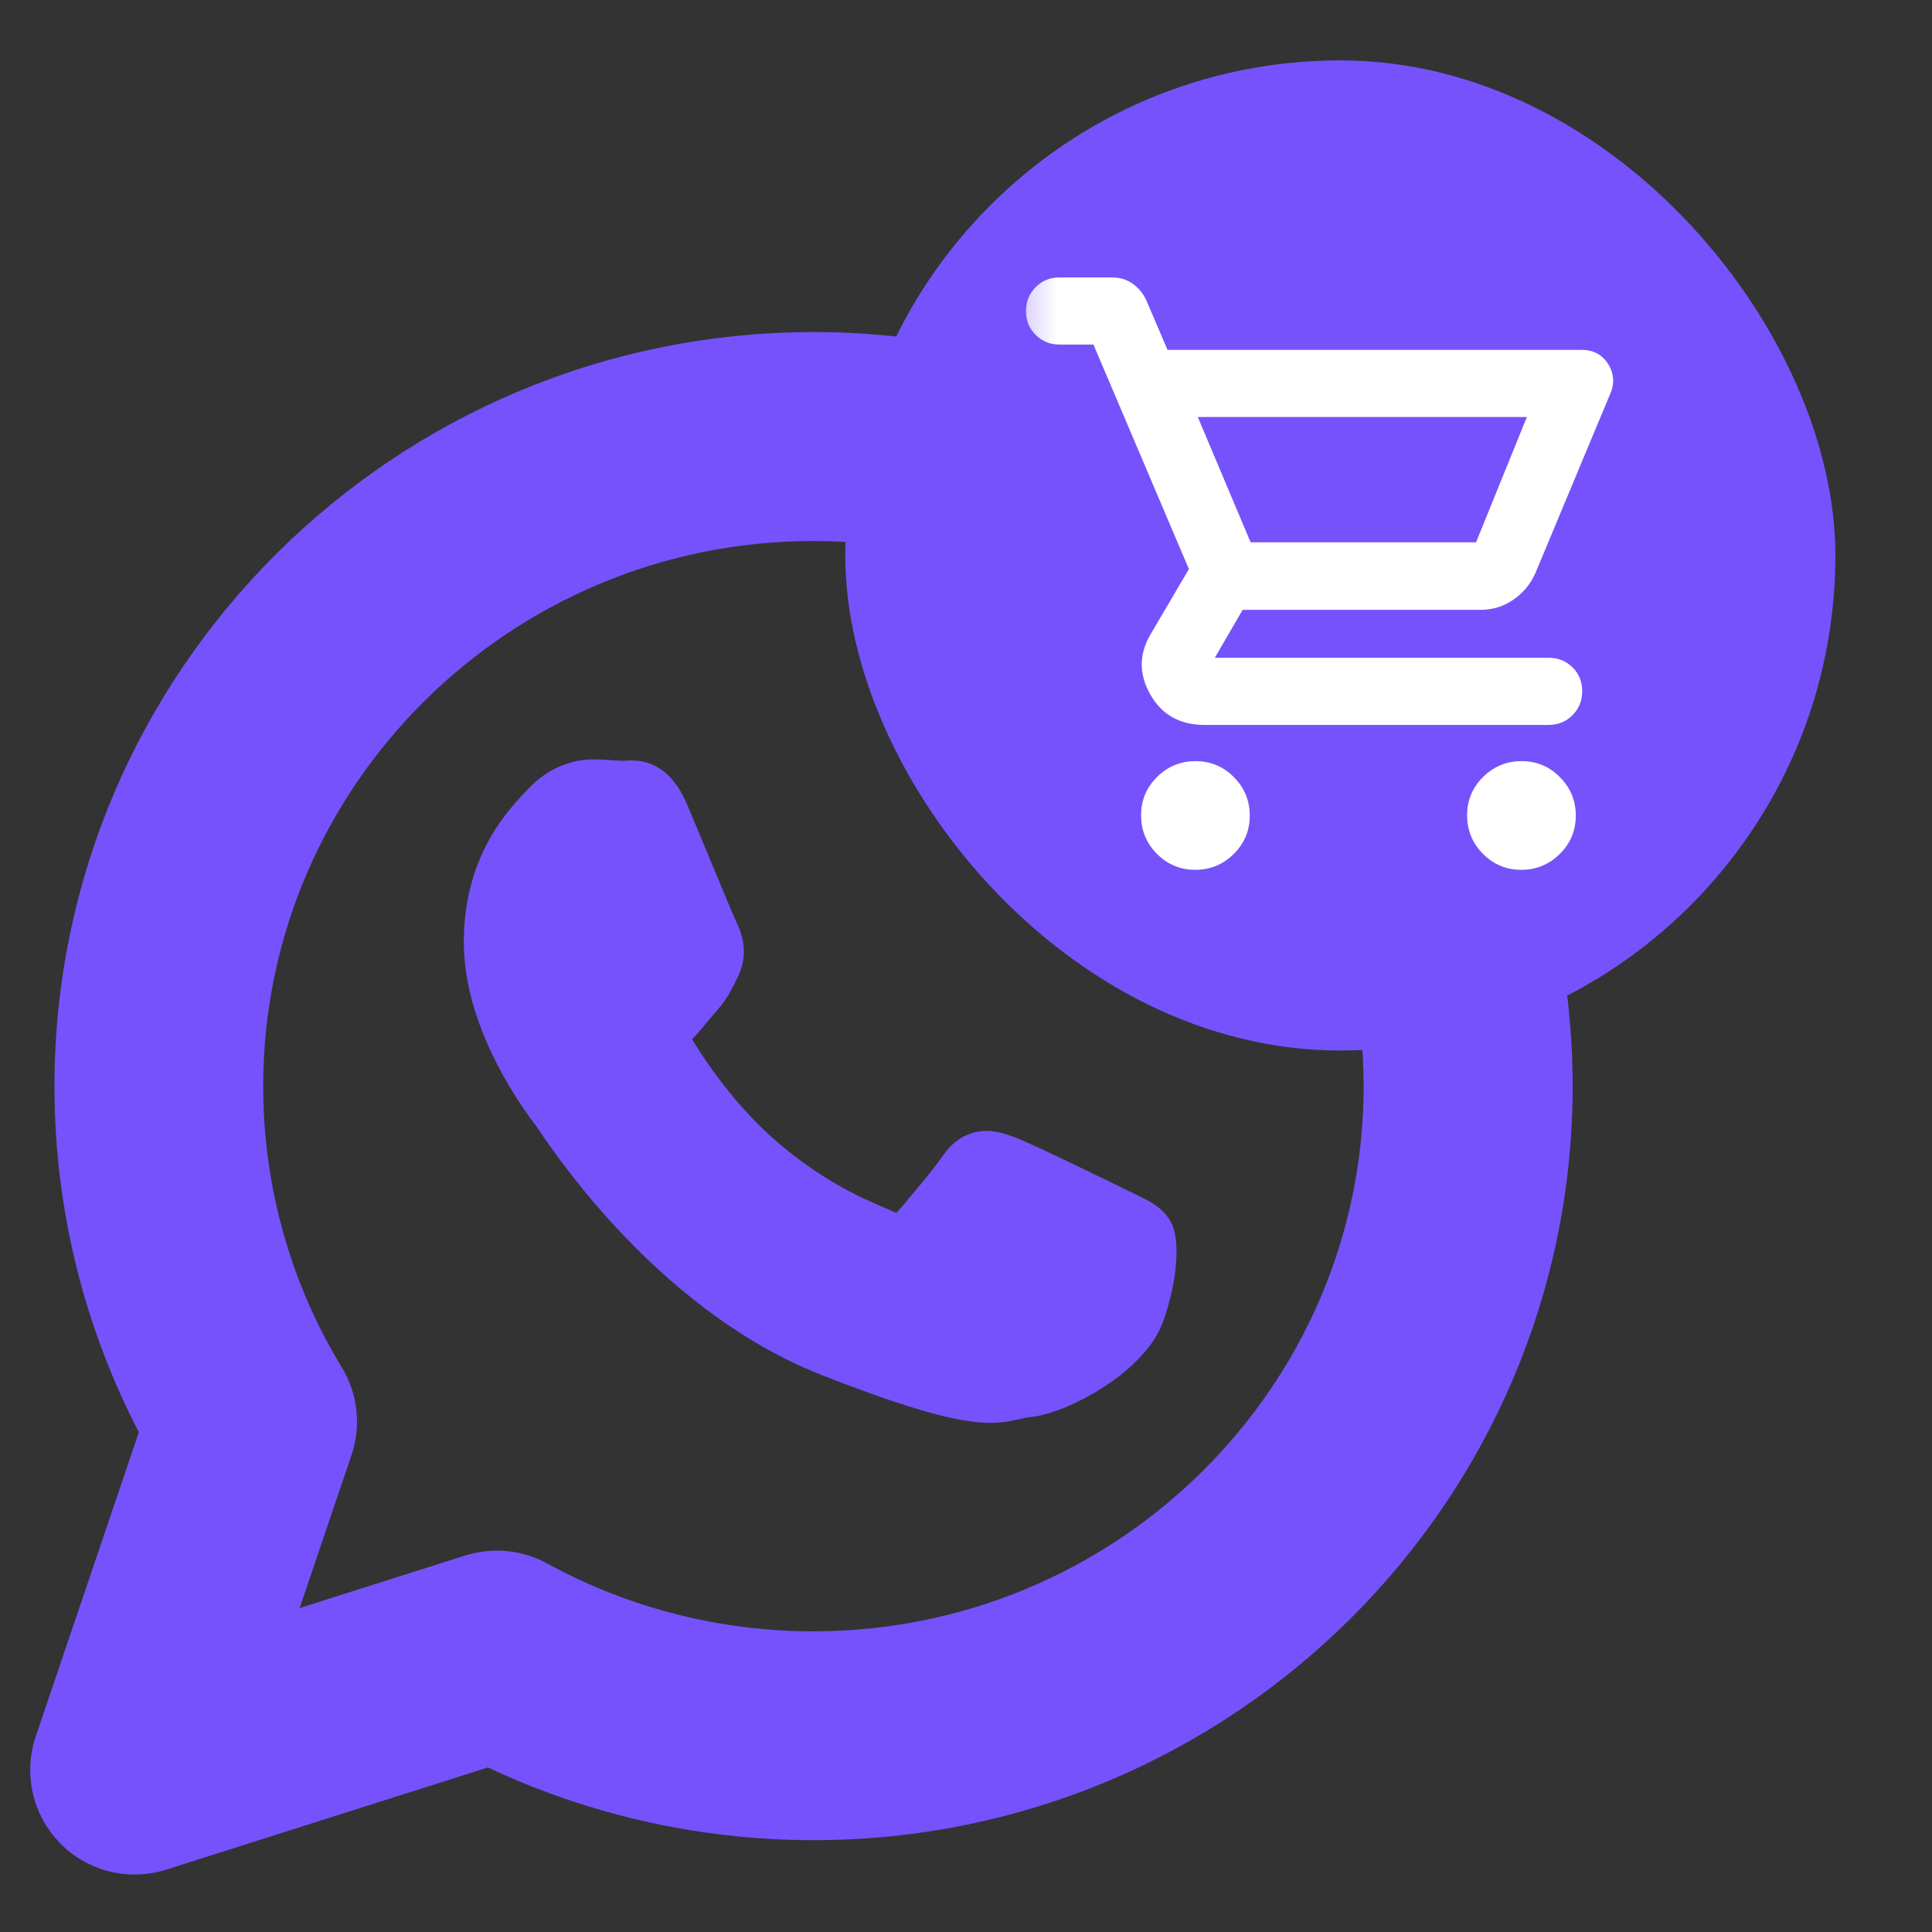
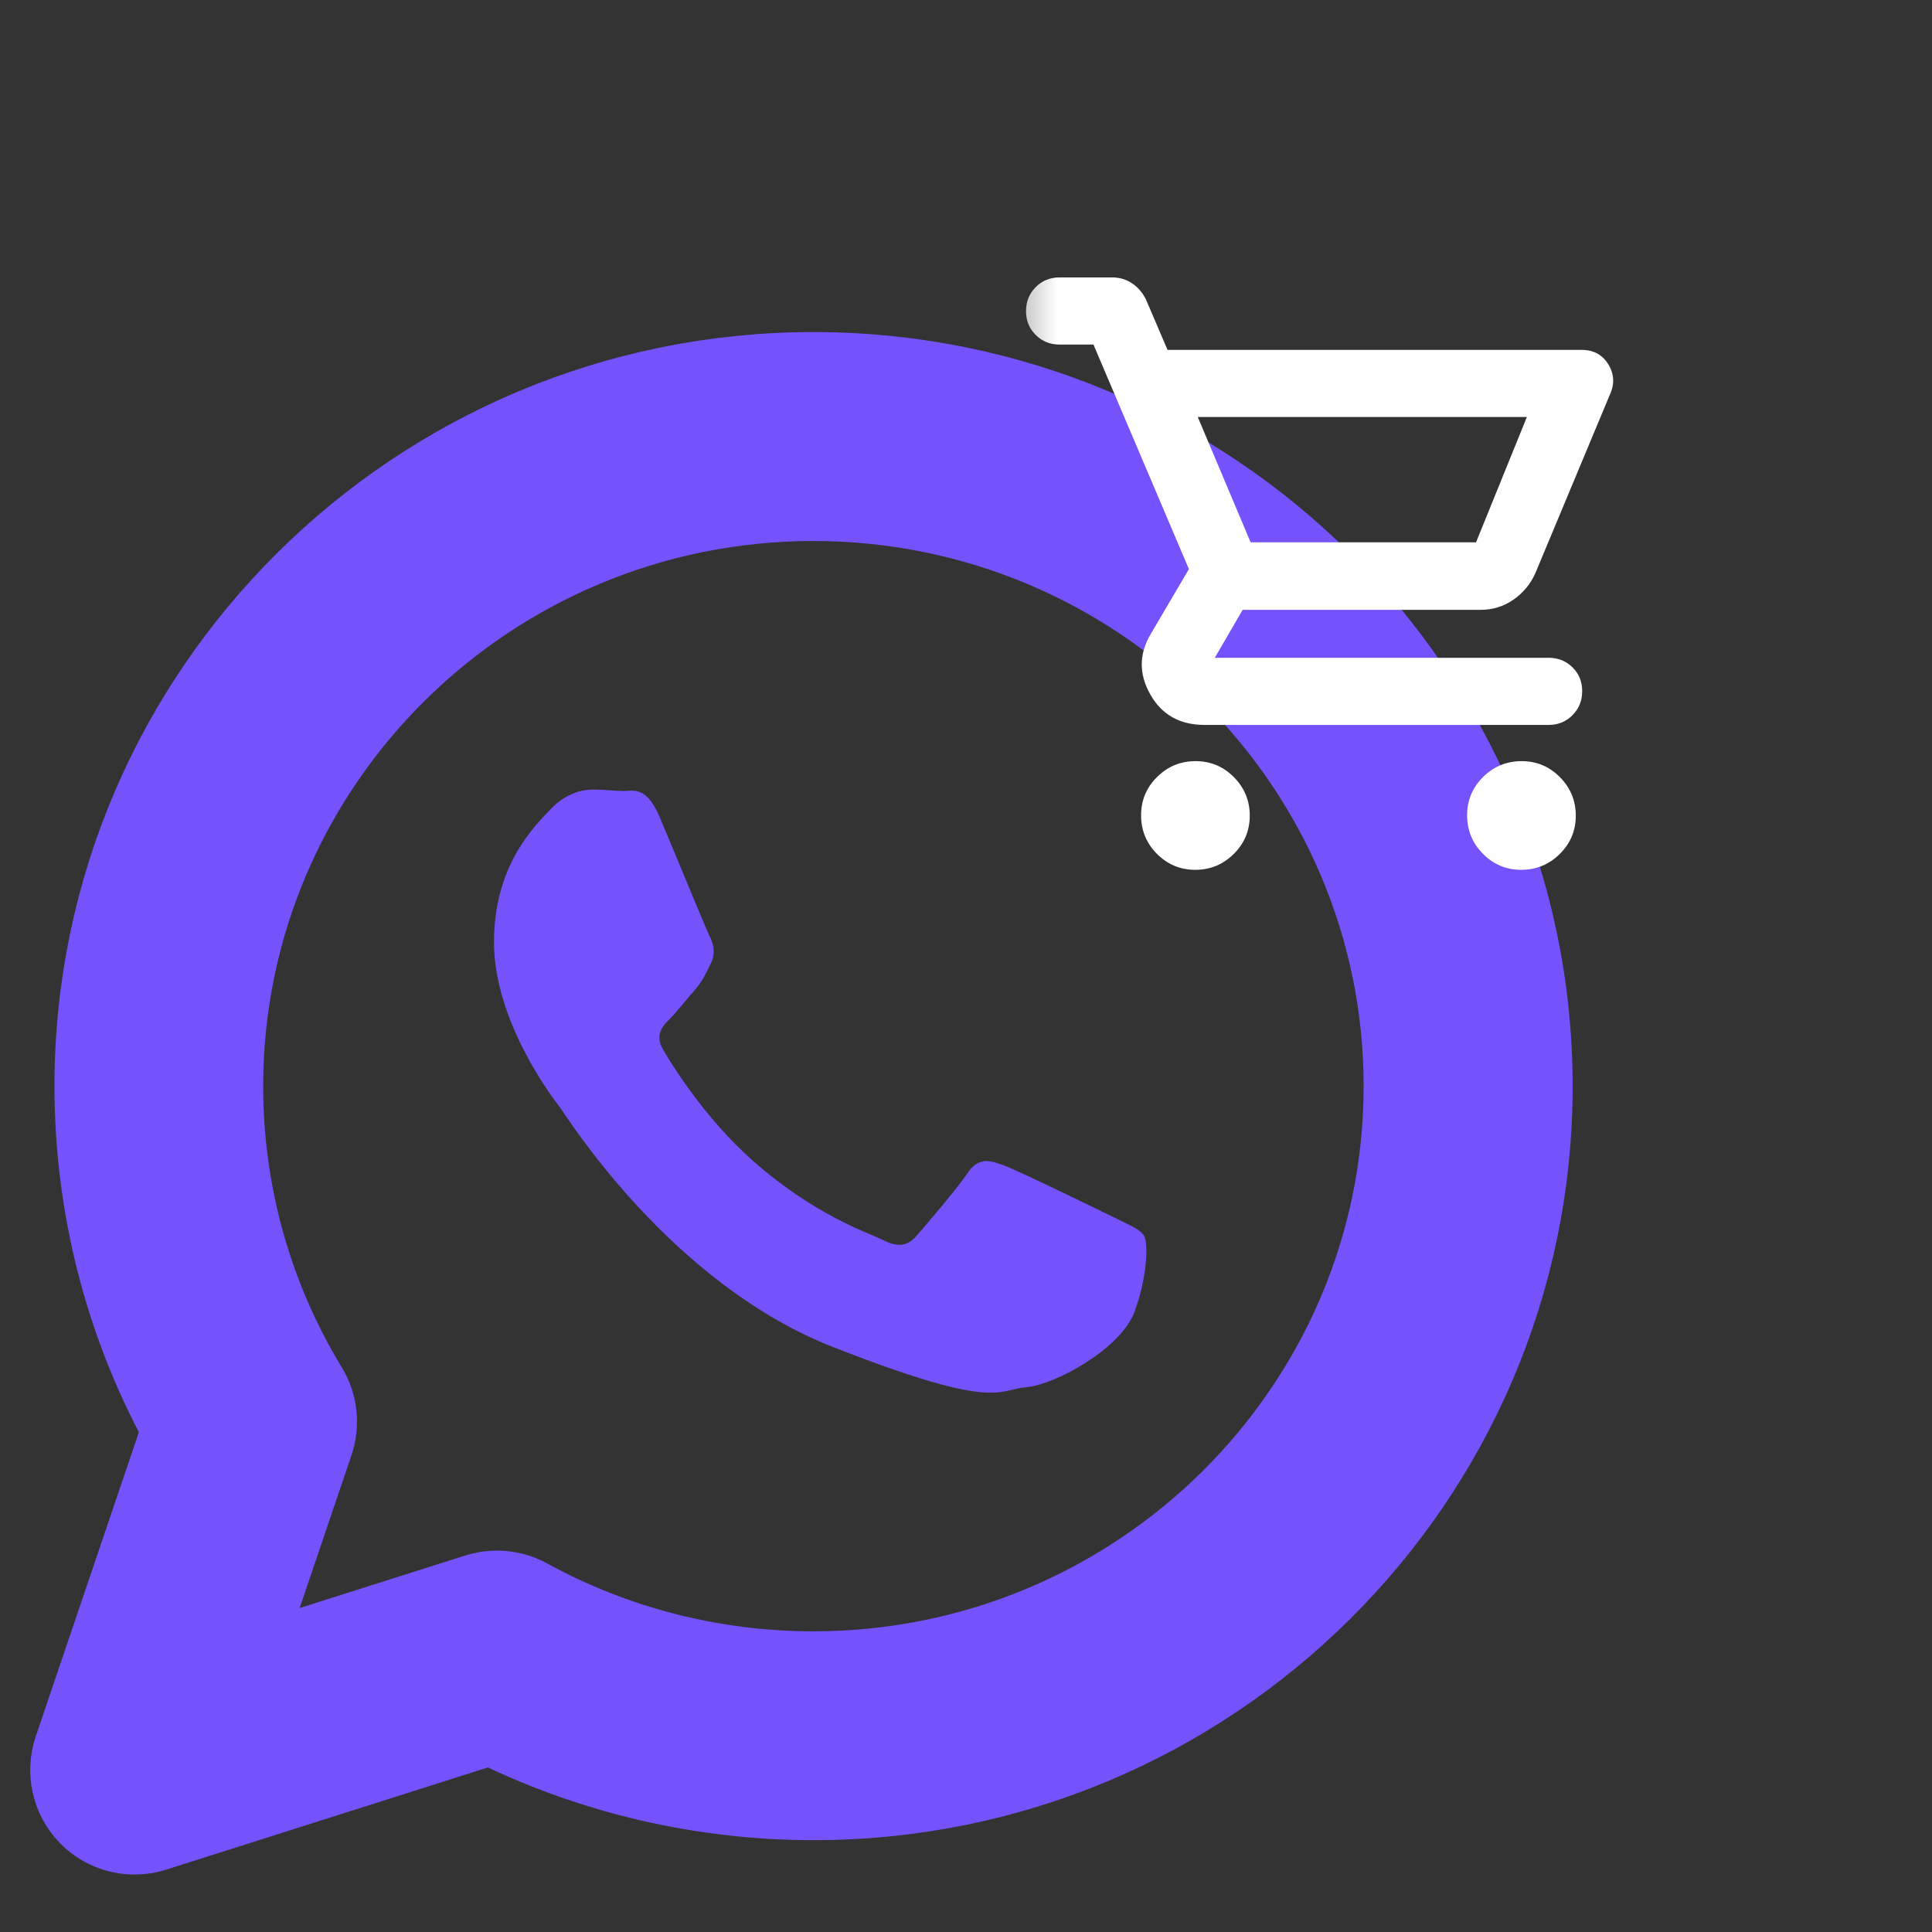
<svg xmlns="http://www.w3.org/2000/svg" width="32" height="32" viewBox="0 0 32 32" fill="none">
  <rect x="0" y="0" width="32" height="32" fill="#333333" stroke="none" />
  <path d="M9.822 13.077C10.002 13.077 10.177 13.101 10.33 13.101C10.369 13.101 10.413 13.095 10.46 13.095C10.597 13.095 10.764 13.145 10.928 13.538C11.152 14.066 11.683 15.362 11.749 15.496C11.816 15.628 11.86 15.783 11.772 15.959C11.685 16.135 11.64 16.244 11.508 16.398C11.372 16.551 11.227 16.74 11.108 16.861C10.974 16.992 10.835 17.136 10.99 17.398C11.146 17.662 11.68 18.526 12.47 19.226C13.484 20.122 14.341 20.402 14.609 20.531C14.722 20.589 14.816 20.618 14.897 20.618C15.005 20.618 15.096 20.568 15.183 20.467C15.337 20.29 15.847 19.696 16.024 19.432C16.124 19.283 16.225 19.232 16.338 19.231C16.424 19.231 16.517 19.263 16.623 19.301C16.865 19.389 18.174 20.029 18.44 20.158C18.704 20.29 18.88 20.357 18.948 20.467C19.015 20.577 19.015 21.106 18.794 21.721C18.571 22.336 17.486 22.932 17 22.976C16.794 22.994 16.676 23.067 16.406 23.067C16.035 23.067 15.375 22.929 13.809 22.316C11.108 21.26 9.401 18.511 9.269 18.334C9.134 18.158 8.183 16.906 8.182 15.607C8.182 14.31 8.871 13.671 9.113 13.409C9.358 13.143 9.645 13.077 9.822 13.077Z" fill="#7652FC" />
-   <path d="M9.822 13.077C10.002 13.077 10.177 13.101 10.33 13.101C10.369 13.101 10.413 13.095 10.46 13.095C10.597 13.095 10.764 13.145 10.928 13.538C11.152 14.066 11.683 15.362 11.749 15.496C11.816 15.628 11.86 15.783 11.772 15.959C11.685 16.135 11.64 16.244 11.508 16.398C11.372 16.551 11.227 16.74 11.108 16.861C10.974 16.992 10.835 17.136 10.99 17.398C11.146 17.662 11.68 18.526 12.47 19.226C13.484 20.122 14.341 20.402 14.609 20.531C14.722 20.589 14.816 20.618 14.897 20.618C15.005 20.618 15.096 20.568 15.183 20.467C15.337 20.29 15.847 19.696 16.024 19.432C16.124 19.283 16.225 19.232 16.338 19.231C16.424 19.231 16.517 19.263 16.623 19.301C16.865 19.389 18.174 20.029 18.44 20.158C18.704 20.29 18.88 20.357 18.948 20.467C19.015 20.577 19.015 21.106 18.794 21.721C18.571 22.336 17.486 22.932 17 22.976C16.794 22.994 16.676 23.067 16.406 23.067C16.035 23.067 15.375 22.929 13.809 22.316C11.108 21.26 9.401 18.511 9.269 18.334C9.134 18.158 8.183 16.906 8.182 15.607C8.182 14.31 8.871 13.671 9.113 13.409C9.358 13.143 9.645 13.077 9.822 13.077Z" stroke="#7652FC" />
  <path d="M13.474 6C20.131 6 25.548 11.378 25.548 17.99C25.548 24.601 20.131 29.979 13.474 29.979C11.613 29.979 9.773 29.55 8.119 28.738L2.603 30.49C2.48 30.53 2.354 30.548 2.229 30.548C1.905 30.548 1.586 30.42 1.352 30.179C1.027 29.847 0.917 29.362 1.065 28.923L2.843 23.677C1.898 21.939 1.402 19.984 1.402 17.99C1.402 11.378 6.817 6 13.474 6ZM13.472 8.461C8.172 8.461 3.86 12.737 3.859 17.991C3.859 19.73 4.334 21.43 5.233 22.906C5.423 23.217 5.465 23.598 5.348 23.942L4.172 27.41L7.858 26.24C7.982 26.201 8.108 26.183 8.231 26.183C8.437 26.183 8.641 26.234 8.823 26.334C10.235 27.11 11.843 27.52 13.472 27.52C18.774 27.519 23.086 23.244 23.086 17.991C23.086 12.737 18.772 8.461 13.472 8.461Z" fill="#7652FC" />
  <path d="M13.474 6C20.131 6 25.548 11.378 25.548 17.99C25.548 24.601 20.131 29.979 13.474 29.979C11.613 29.979 9.773 29.55 8.119 28.738L2.603 30.49C2.48 30.53 2.354 30.548 2.229 30.548C1.905 30.548 1.586 30.42 1.352 30.179C1.027 29.847 0.917 29.362 1.065 28.923L2.843 23.677C1.898 21.939 1.402 19.984 1.402 17.99C1.402 11.378 6.817 6 13.474 6ZM13.472 8.461C8.172 8.461 3.86 12.737 3.859 17.991C3.859 19.73 4.334 21.43 5.233 22.906C5.423 23.217 5.465 23.598 5.348 23.942L4.172 27.41L7.858 26.24C7.982 26.201 8.108 26.183 8.231 26.183C8.437 26.183 8.641 26.234 8.823 26.334C10.235 27.11 11.843 27.52 13.472 27.52C18.774 27.519 23.086 23.244 23.086 17.991C23.086 12.737 18.772 8.461 13.472 8.461Z" stroke="#7652FC" />
-   <rect x="14" y="1" width="16.4" height="16.4" rx="8.2" fill="#7652FC" />
  <mask id="mask0_84_4680" style="mask-type:alpha" maskUnits="userSpaceOnUse" x="16" y="3" width="13" height="13">
    <rect x="16.5" y="3.5" width="12" height="12" fill="#D9D9D9" />
  </mask>
  <g mask="url(#mask0_84_4680)">
    <path d="M19.797 14.407C19.549 14.407 19.337 14.318 19.162 14.142C18.987 13.965 18.9 13.752 18.9 13.504C18.9 13.256 18.988 13.044 19.165 12.869C19.342 12.694 19.554 12.607 19.802 12.607C20.051 12.607 20.262 12.695 20.437 12.872C20.612 13.049 20.7 13.261 20.7 13.509C20.7 13.758 20.611 13.969 20.435 14.144C20.258 14.319 20.046 14.407 19.797 14.407ZM25.197 14.407C24.949 14.407 24.737 14.318 24.562 14.142C24.387 13.965 24.3 13.752 24.3 13.504C24.3 13.256 24.388 13.044 24.565 12.869C24.742 12.694 24.954 12.607 25.203 12.607C25.451 12.607 25.662 12.695 25.837 12.872C26.012 13.049 26.1 13.261 26.1 13.509C26.1 13.758 26.012 13.969 25.835 14.144C25.658 14.319 25.445 14.407 25.197 14.407ZM19.839 6.907L20.714 8.982H24.448L25.29 6.907H19.839ZM19.338 5.795H26.195C26.395 5.795 26.543 5.876 26.641 6.038C26.738 6.2 26.745 6.369 26.661 6.545L25.431 9.492C25.35 9.674 25.228 9.821 25.066 9.933C24.904 10.045 24.722 10.101 24.519 10.101H20.582L20.121 10.895H25.65C25.807 10.895 25.939 10.948 26.046 11.054C26.153 11.16 26.206 11.291 26.206 11.448C26.206 11.605 26.153 11.737 26.046 11.845C25.939 11.953 25.807 12.007 25.65 12.007H19.95C19.54 12.007 19.24 11.837 19.05 11.498C18.86 11.159 18.865 10.825 19.064 10.494L19.692 9.426L18.111 5.707H17.55C17.392 5.707 17.26 5.654 17.154 5.547C17.047 5.441 16.994 5.31 16.994 5.153C16.994 4.996 17.047 4.864 17.154 4.756C17.26 4.649 17.392 4.595 17.55 4.595H18.42C18.545 4.595 18.656 4.628 18.753 4.694C18.85 4.76 18.926 4.849 18.981 4.961L19.338 5.795Z" fill="white" />
  </g>
</svg>